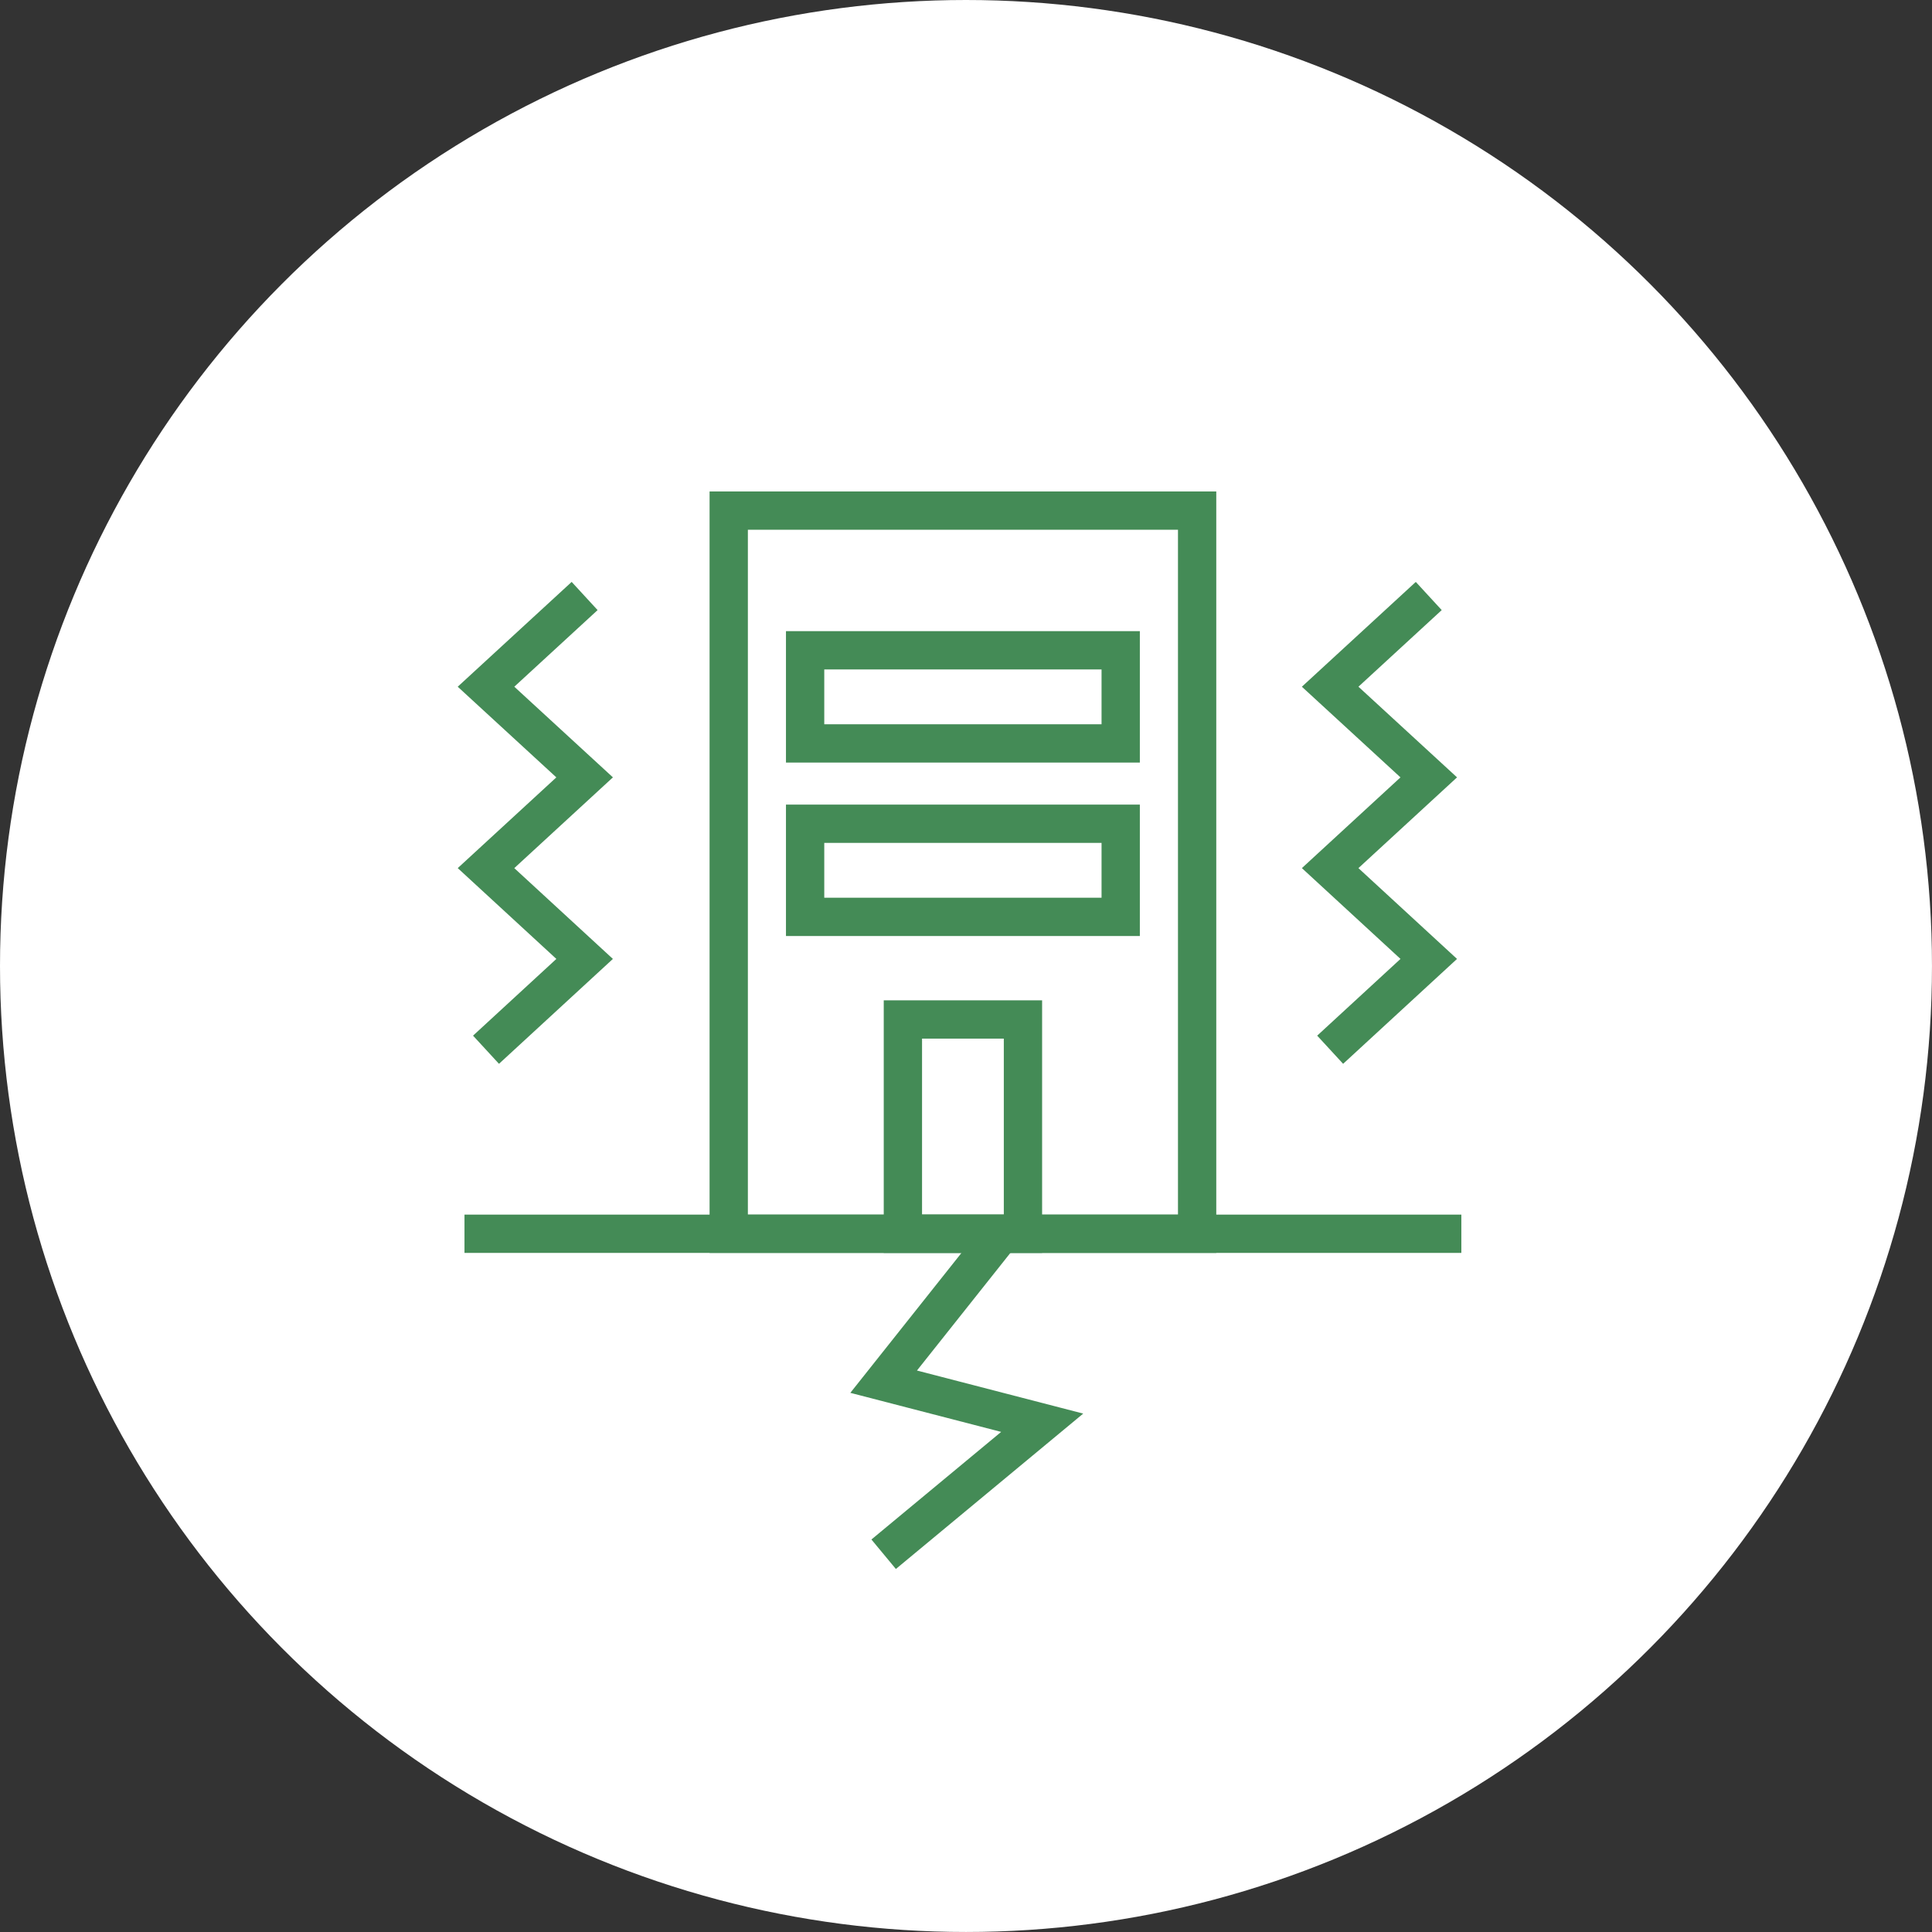
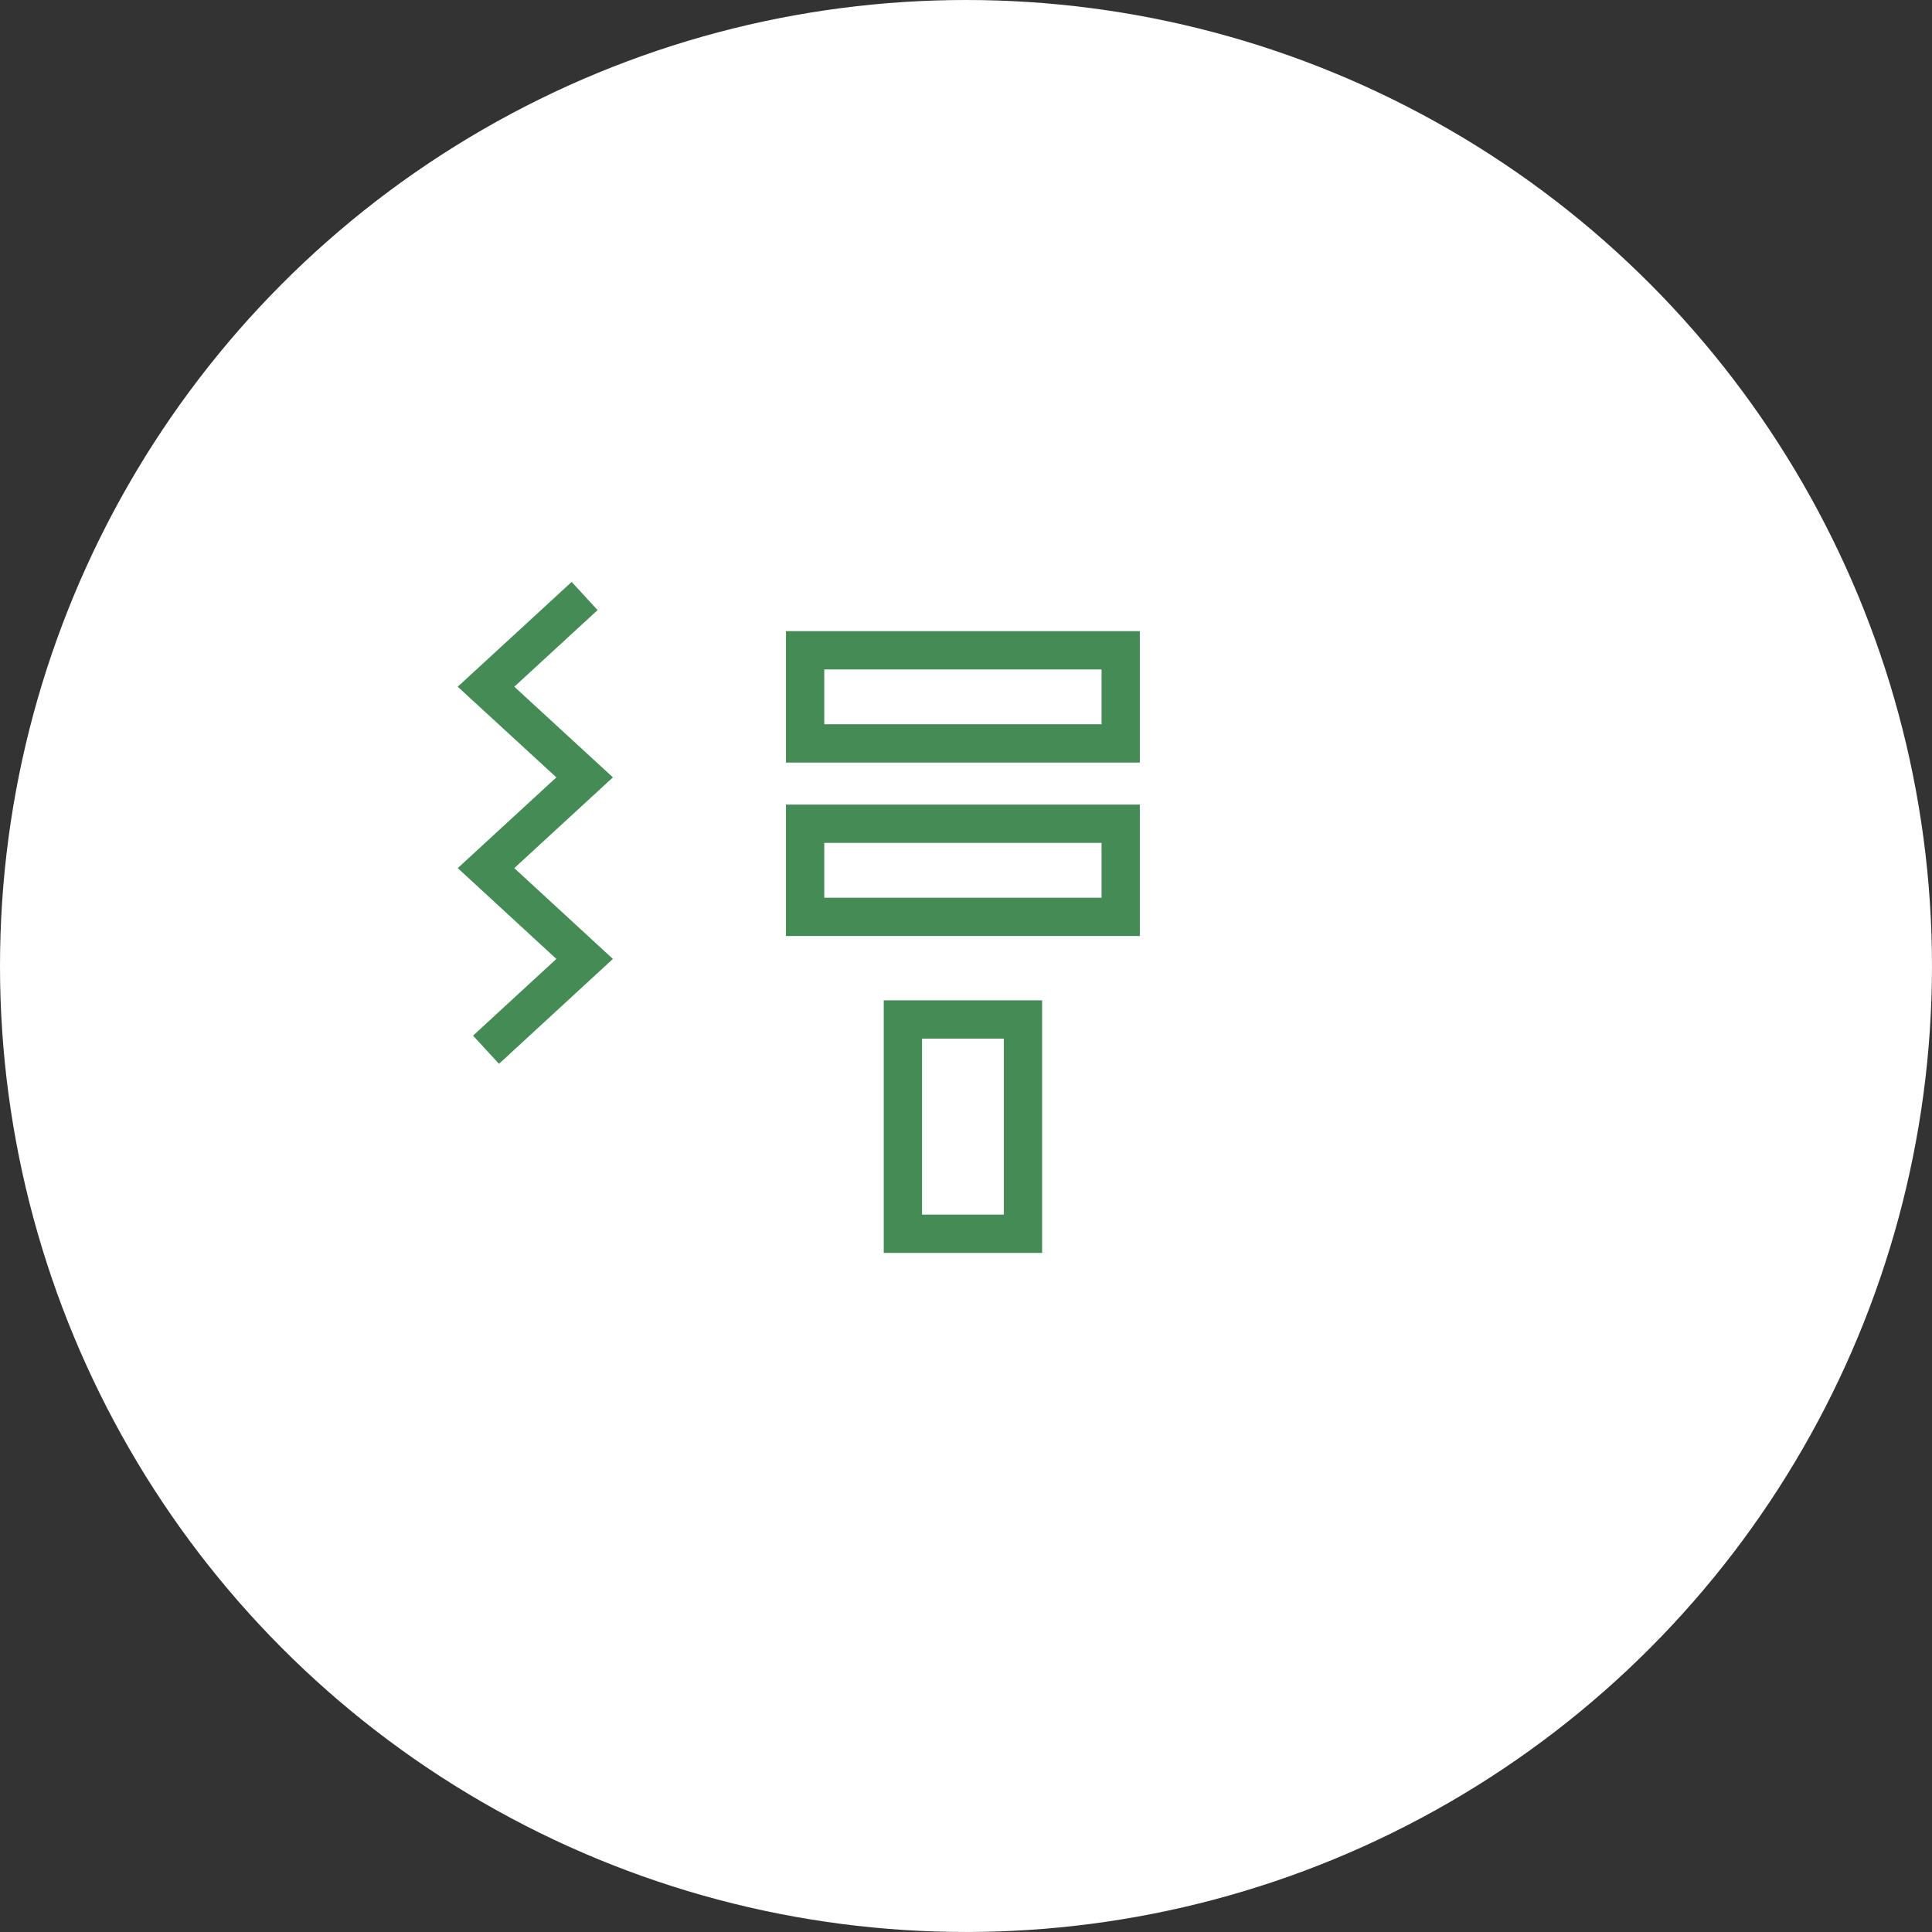
<svg xmlns="http://www.w3.org/2000/svg" version="1.1" id="レイヤー_1" x="0px" y="0px" width="100.891px" height="100.891px" viewBox="0 0 100.891 100.891" enable-background="new 0 0 100.891 100.891" xml:space="preserve">
  <rect x="0" y="0" width="100.891" height="100.891" fill="#333333" stroke="none" />
  <circle fill="#FFFFFF" cx="50.445" cy="50.445" r="50.445" />
  <g>
    <polyline fill="none" stroke="#448B56" stroke-width="2" stroke-miterlimit="10" points="30.53,31.124 25.38,35.861 30.53,40.595    25.38,45.334 30.53,50.076 25.38,54.818  " />
-     <polyline fill="none" stroke="#448B56" stroke-width="2" stroke-miterlimit="10" points="74.611,31.124 69.462,35.861    74.611,40.595 69.462,45.334 74.611,50.076 69.462,54.818  " />
    <g>
-       <rect x="38.055" y="26.664" fill="none" stroke="#448B56" stroke-width="2" stroke-miterlimit="10" width="24.46" height="37.764" />
-       <line fill="none" stroke="#448B56" stroke-width="2" stroke-miterlimit="10" x1="24.256" y1="64.428" x2="76.313" y2="64.428" />
      <rect x="42.044" y="33.959" fill="none" stroke="#448B56" stroke-width="2" stroke-miterlimit="10" width="16.48" height="4.863" />
      <rect x="42.044" y="43.017" fill="none" stroke="#448B56" stroke-width="2" stroke-miterlimit="10" width="16.48" height="4.863" />
-       <polyline fill="none" stroke="#448B56" stroke-width="2" stroke-miterlimit="10" points="52.281,64.428 46.145,72.153     54.424,74.297 46.145,81.164   " />
      <rect x="47.15" y="53.238" fill="none" stroke="#448B56" stroke-width="2" stroke-miterlimit="10" width="6.27" height="11.19" />
    </g>
  </g>
</svg>